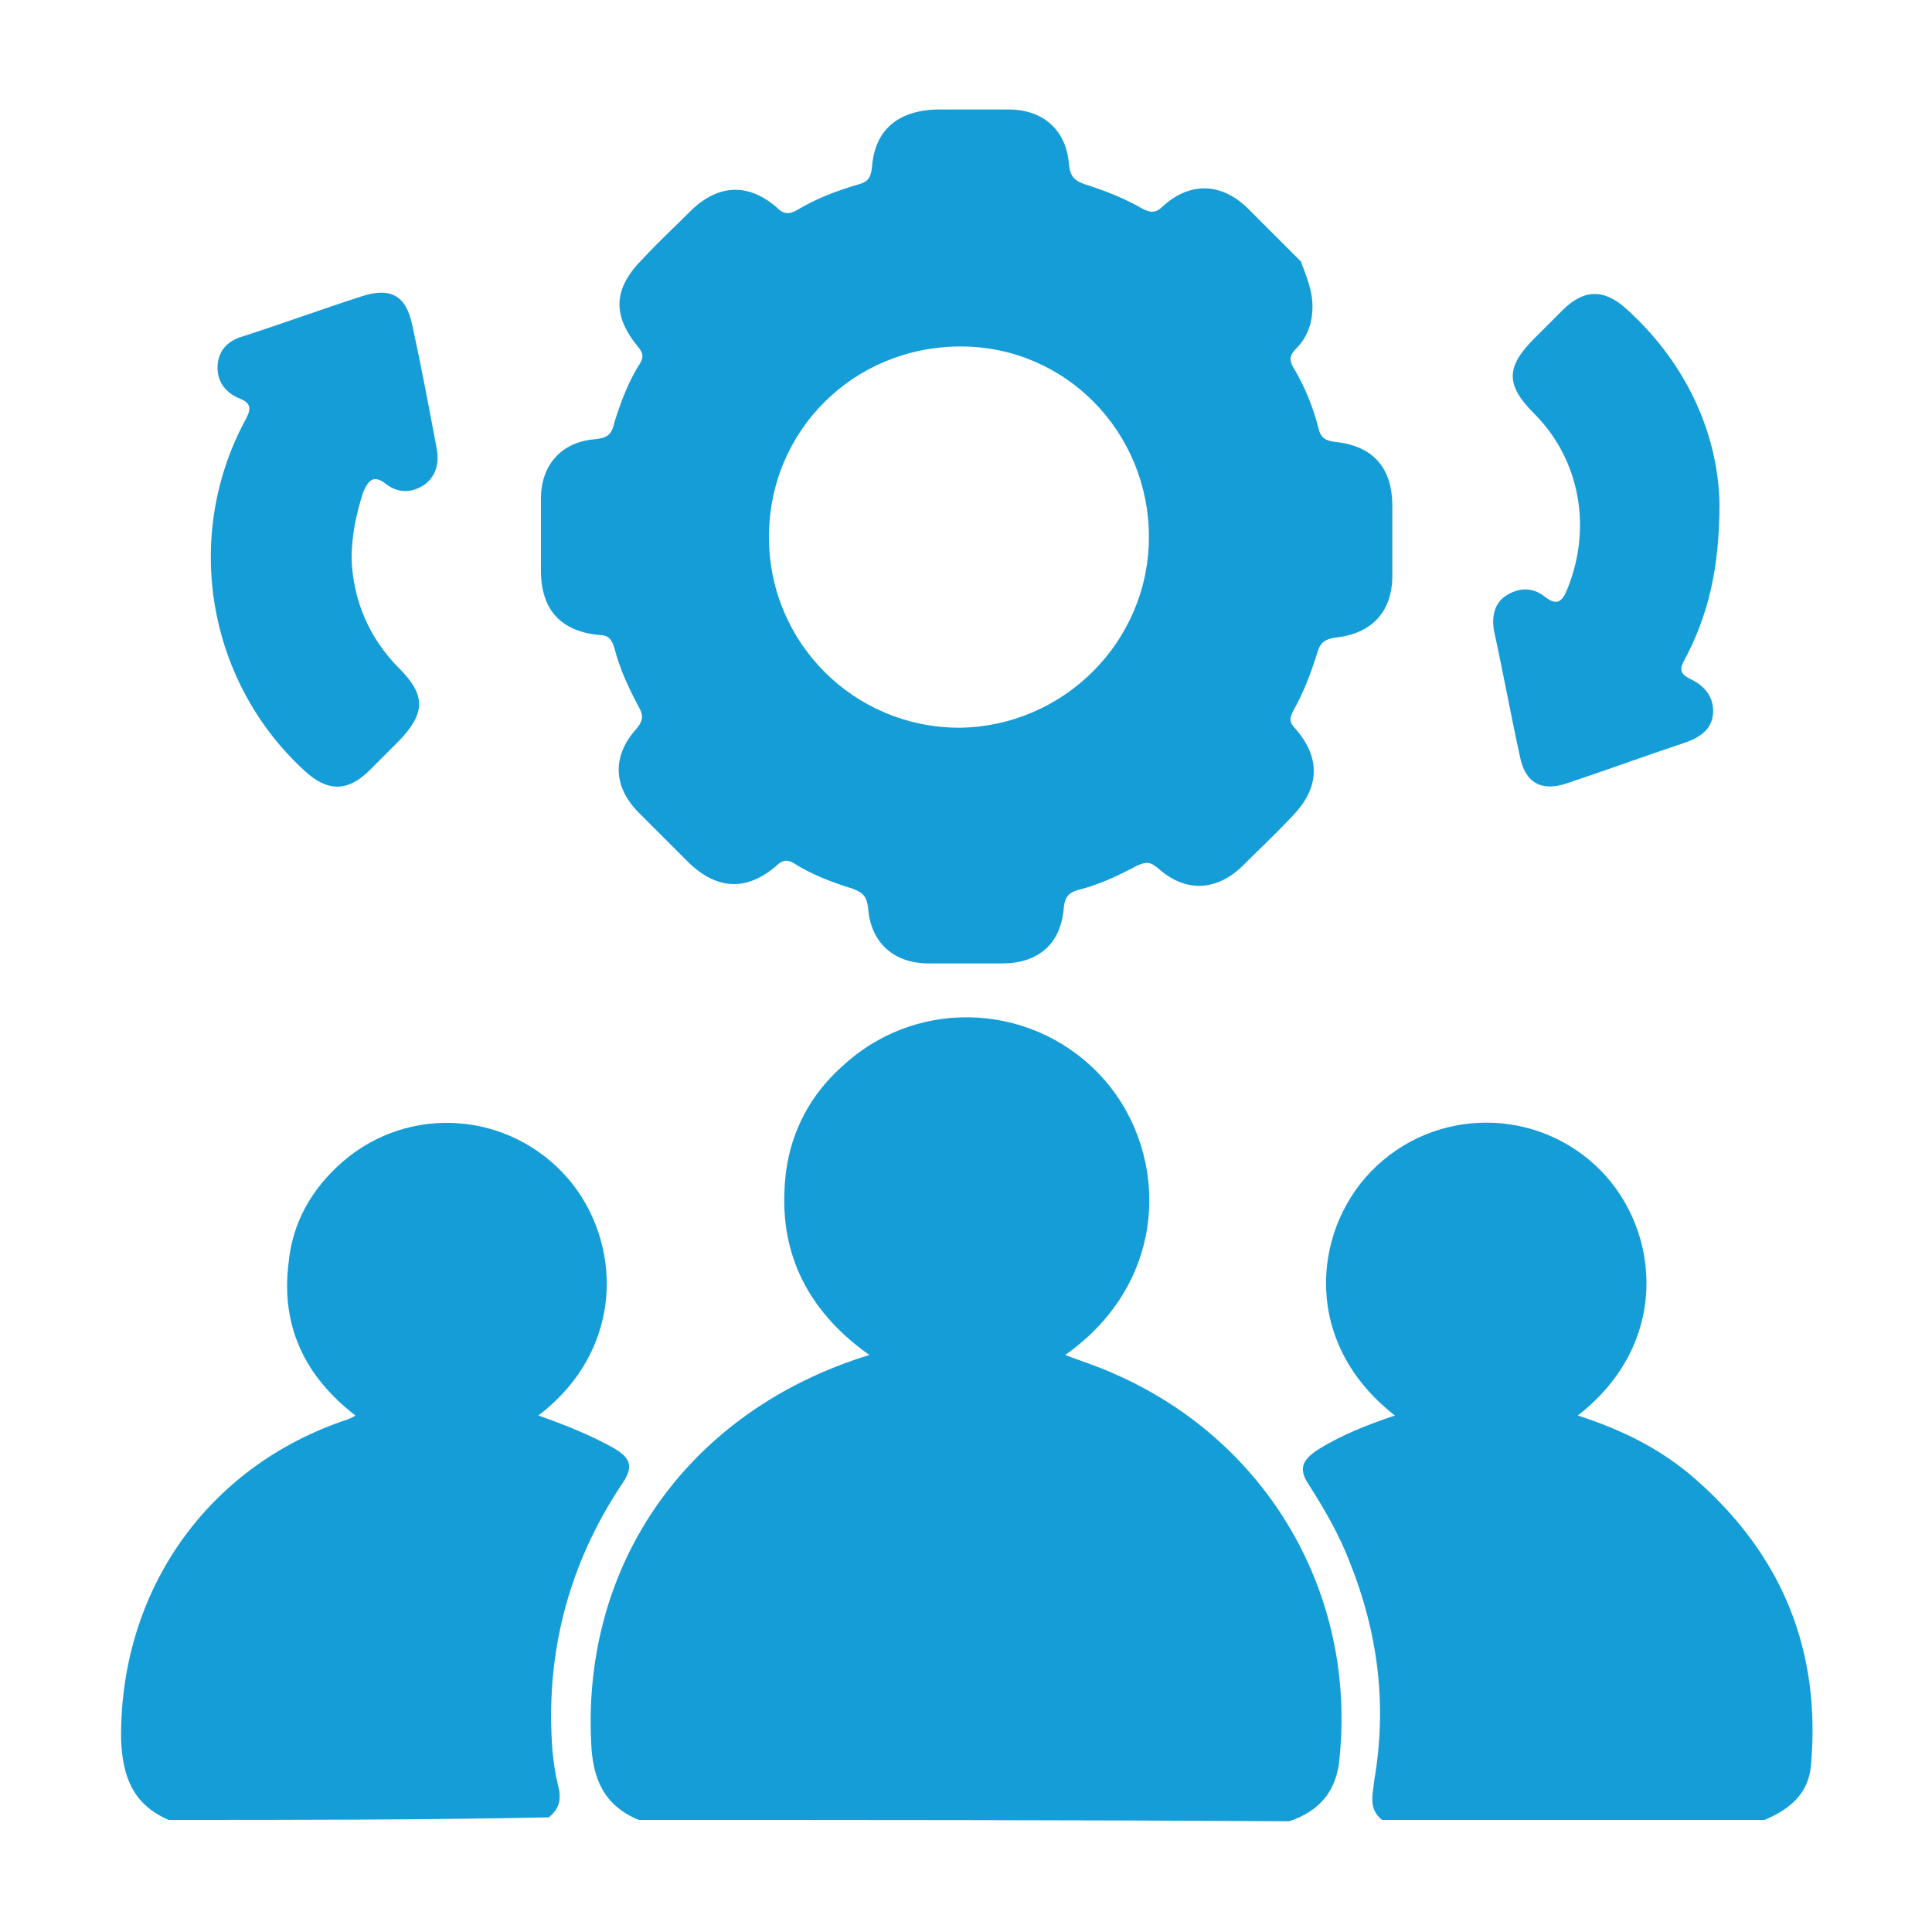
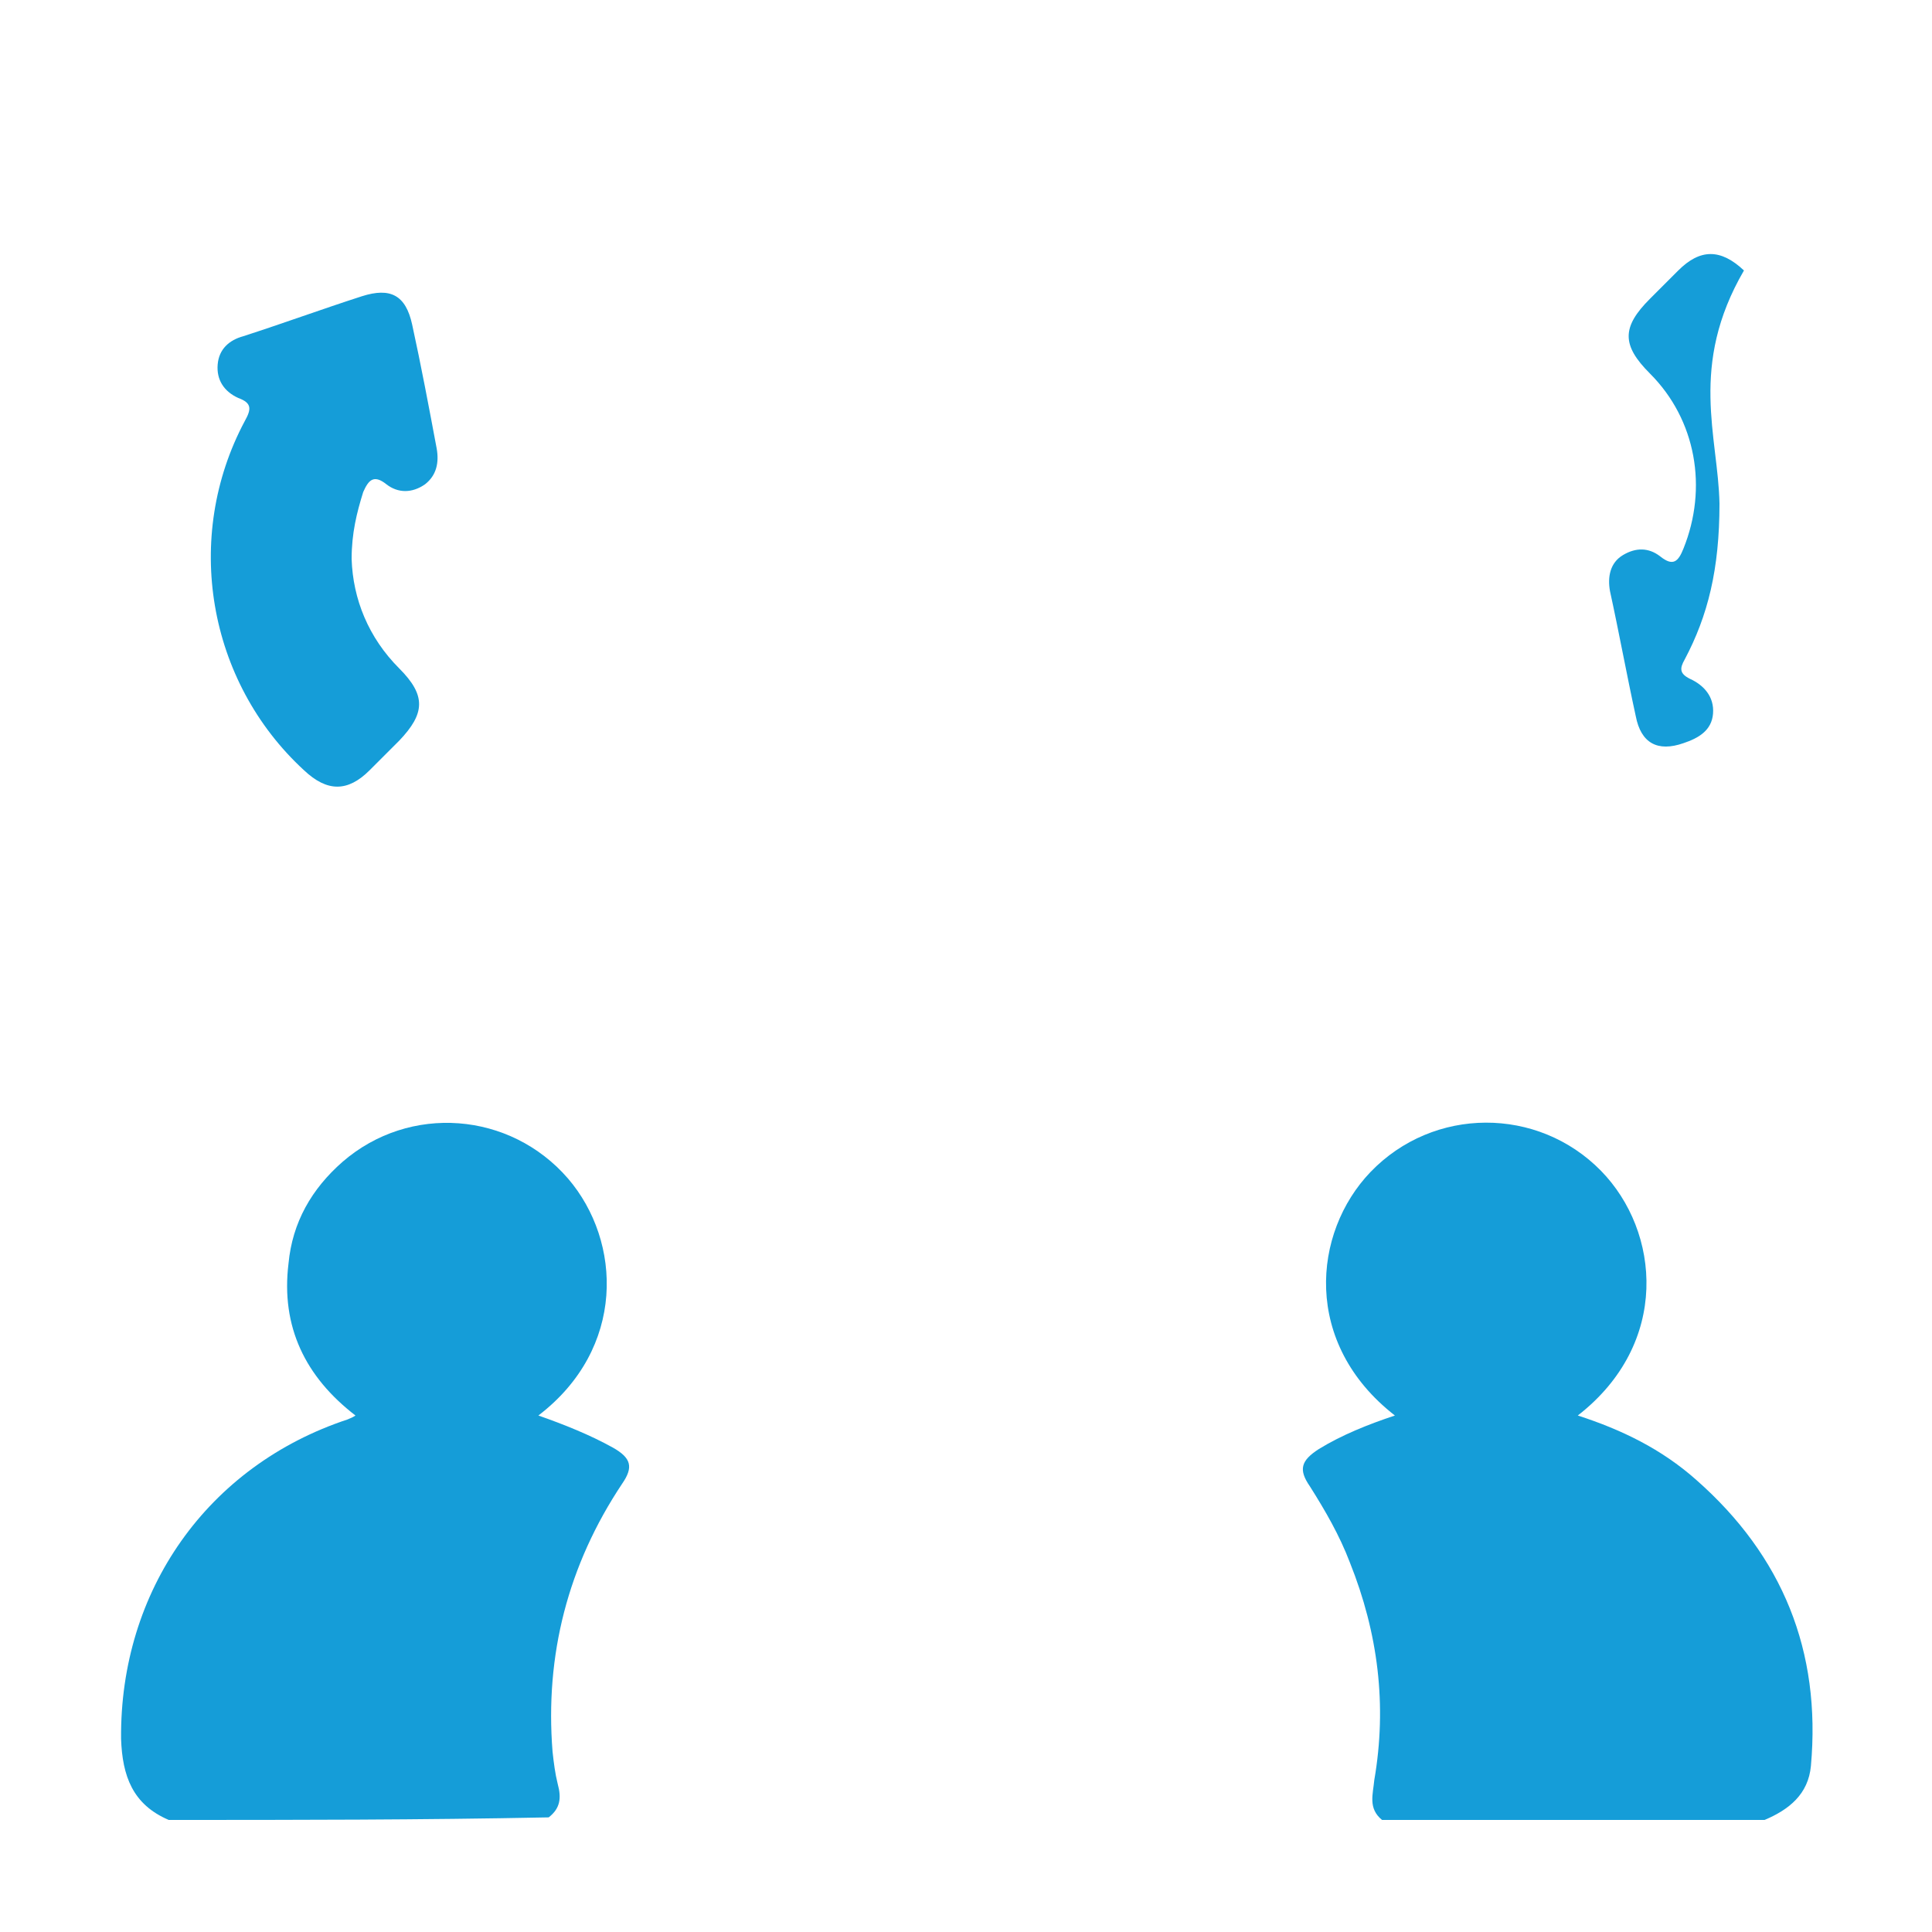
<svg xmlns="http://www.w3.org/2000/svg" version="1.0" id="Layer_1" x="0px" y="0px" viewBox="0 0 150 150" style="enable-background:new 0 0 150 150;" xml:space="preserve">
  <style type="text/css">
	.st0{fill:#65459A;}
	.st1{fill:#159DD8;}
	.st2{fill:none;stroke:#159DD8;stroke-width:3;stroke-miterlimit:10;}
	.st3{fill:#FFFFFF;stroke:#159DD8;stroke-width:3;stroke-miterlimit:10;}
	.st4{fill:none;stroke:#159DD8;stroke-width:2;stroke-miterlimit:10;}
</style>
  <g>
-     <path class="st1" d="M49.6,141.3c-2.7-1.1-3.6-3.2-3.7-6c-0.7-14,7.6-25.8,21.6-30.1c-4.4-3.1-6.8-7.3-6.6-12.6   c0.1-4,1.7-7.4,4.7-10c5.9-5.3,15-4.7,20.2,1.3c5,5.8,5,15.6-3.1,21.3c1.3,0.5,2.6,0.9,3.9,1.5c11.8,5.2,18.7,17,17.4,29.8   c-0.2,2.5-1.5,4.1-3.9,4.9C83.2,141.3,66.4,141.3,49.6,141.3z" />
    <path class="st1" d="M107.3,141.3c-1.1-0.9-0.7-2-0.6-3.1c1-5.8,0.3-11.4-1.9-16.9c-0.8-2.1-1.9-4-3.1-5.9c-0.9-1.3-0.7-2,0.7-2.9   c1.8-1.1,3.8-1.9,5.9-2.6c-7.2-5.6-6.4-14.2-1.9-18.9c4.9-5.1,13-5.1,17.9-0.1c4.6,4.7,5.4,13.4-1.8,19c3.4,1.1,6.5,2.6,9.2,5   c6.7,5.9,9.7,13.3,8.9,22.2c-0.2,2.2-1.7,3.4-3.6,4.2C127,141.3,117.2,141.3,107.3,141.3z" />
    <path class="st1" d="M13.1,141.3c-2.8-1.2-3.6-3.4-3.7-6.3c-0.1-11.5,6.7-21.2,17.6-24.8c0.2-0.1,0.3-0.1,0.6-0.3   c-3.9-3-5.8-6.9-5.2-11.8c0.3-3.2,1.8-5.8,4.2-7.9c5.2-4.5,13-3.9,17.5,1.3c4.2,4.9,4.5,13.2-2.3,18.4c2,0.7,4,1.5,5.8,2.5   c1.4,0.8,1.6,1.5,0.7,2.8c-4.2,6.3-6,13.3-5.4,20.8c0.1,0.9,0.2,1.7,0.4,2.5c0.3,1.1,0.2,1.9-0.7,2.6   C32.7,141.3,22.9,141.3,13.1,141.3z" />
-     <path class="st1" d="M101.9,23.8c0,1.3-0.4,2.4-1.3,3.3c-0.5,0.5-0.5,0.9-0.2,1.4c0.9,1.5,1.6,3.2,2,4.9c0.2,0.6,0.5,0.8,1.2,0.9   c3,0.3,4.5,2,4.5,5c0,1.8,0,3.6,0,5.4c0,2.8-1.6,4.5-4.4,4.8c-0.8,0.1-1.2,0.4-1.4,1.1c-0.5,1.6-1.1,3.2-1.9,4.6   c-0.3,0.6-0.3,0.9,0.2,1.4c1.9,2.2,1.9,4.5-0.2,6.7c-1.3,1.4-2.7,2.7-4,4c-2,1.9-4.4,2-6.5,0.1c-0.6-0.5-0.9-0.5-1.6-0.2   c-1.5,0.8-3,1.5-4.6,1.9c-0.7,0.2-1,0.5-1.1,1.3c-0.2,2.9-2,4.4-4.8,4.4c-1.9,0-3.8,0-5.7,0c-2.7,0-4.5-1.6-4.7-4.3   c-0.1-0.9-0.4-1.2-1.2-1.5c-1.6-0.5-3.2-1.1-4.6-2c-0.5-0.3-0.9-0.2-1.3,0.2c-2.3,2-4.6,1.9-6.8-0.2c-1.3-1.3-2.6-2.6-3.9-3.9   c-2-2-2.1-4.4-0.2-6.5c0.5-0.6,0.6-1,0.2-1.7c-0.8-1.5-1.5-3-1.9-4.6c-0.2-0.6-0.4-1-1.2-1c-3-0.3-4.5-2-4.5-5c0-1.9,0-3.7,0-5.6   c0-2.6,1.6-4.4,4.2-4.6c1-0.1,1.3-0.4,1.5-1.3c0.5-1.6,1.1-3.2,2-4.6c0.3-0.5,0.2-0.8-0.1-1.2c-2.1-2.5-2-4.6,0.3-6.9   c1.2-1.3,2.5-2.5,3.8-3.8c2.1-2,4.4-2.1,6.6-0.2c0.5,0.5,0.9,0.6,1.6,0.2c1.5-0.9,3.1-1.5,4.8-2c0.7-0.2,0.9-0.5,1-1.3   c0.2-2.9,2-4.4,5-4.5c1.9,0,3.7,0,5.6,0c2.7,0,4.5,1.6,4.7,4.3c0.1,0.9,0.4,1.2,1.2,1.5c1.6,0.5,3.1,1.1,4.5,1.9   c0.6,0.3,1,0.4,1.6-0.2c2.1-1.9,4.5-1.8,6.5,0.1c1.4,1.4,2.8,2.8,4.2,4.2C101.4,21.4,101.9,22.5,101.9,23.8z M89.2,41.7   c0-8.2-6.5-14.8-14.6-14.8c-8.3,0-14.9,6.5-14.9,14.8c0,8.2,6.6,14.8,14.8,14.8C82.6,56.4,89.2,49.8,89.2,41.7z" />
-     <path class="st1" d="M133.5,39.1c0,5.1-0.9,8.7-2.7,12.1c-0.4,0.7-0.4,1.1,0.4,1.5c1.1,0.5,1.9,1.4,1.8,2.7   c-0.1,1.3-1.1,1.9-2.3,2.3c-3,1-6,2.1-9,3.1c-2,0.7-3.3,0-3.7-2.1c-0.7-3.2-1.3-6.5-2-9.7c-0.2-1.1,0-2.2,1-2.8   c1-0.6,2-0.6,2.9,0.1c1,0.8,1.4,0.4,1.8-0.6c1.9-4.7,1-10-2.6-13.6c-2.2-2.2-2.2-3.6,0-5.8c0.7-0.7,1.5-1.5,2.2-2.2   c1.7-1.7,3.3-1.7,5.1,0C131.1,28.4,133.4,33.9,133.5,39.1z" />
+     <path class="st1" d="M133.5,39.1c0,5.1-0.9,8.7-2.7,12.1c-0.4,0.7-0.4,1.1,0.4,1.5c1.1,0.5,1.9,1.4,1.8,2.7   c-0.1,1.3-1.1,1.9-2.3,2.3c-2,0.7-3.3,0-3.7-2.1c-0.7-3.2-1.3-6.5-2-9.7c-0.2-1.1,0-2.2,1-2.8   c1-0.6,2-0.6,2.9,0.1c1,0.8,1.4,0.4,1.8-0.6c1.9-4.7,1-10-2.6-13.6c-2.2-2.2-2.2-3.6,0-5.8c0.7-0.7,1.5-1.5,2.2-2.2   c1.7-1.7,3.3-1.7,5.1,0C131.1,28.4,133.4,33.9,133.5,39.1z" />
    <path class="st1" d="M27.3,43.4c0.1,3.1,1.3,6.1,3.7,8.5c2.1,2.1,2,3.5,0,5.6c-0.8,0.8-1.5,1.5-2.3,2.3c-1.7,1.7-3.3,1.7-5.1,0   c-7.5-6.9-9.4-18.1-4.6-27.1c0.5-0.9,0.6-1.4-0.5-1.8c-1.1-0.5-1.7-1.4-1.6-2.6c0.1-1.2,0.9-1.9,2-2.2c3.1-1,6.1-2.1,9.2-3.1   c2.2-0.7,3.4-0.1,3.9,2.2c0.7,3.2,1.3,6.4,1.9,9.6c0.2,1.1,0,2.1-0.9,2.8c-1,0.7-2.1,0.7-3,0c-1-0.8-1.4-0.3-1.8,0.6   C27.7,39.8,27.3,41.4,27.3,43.4z" />
  </g>
</svg>